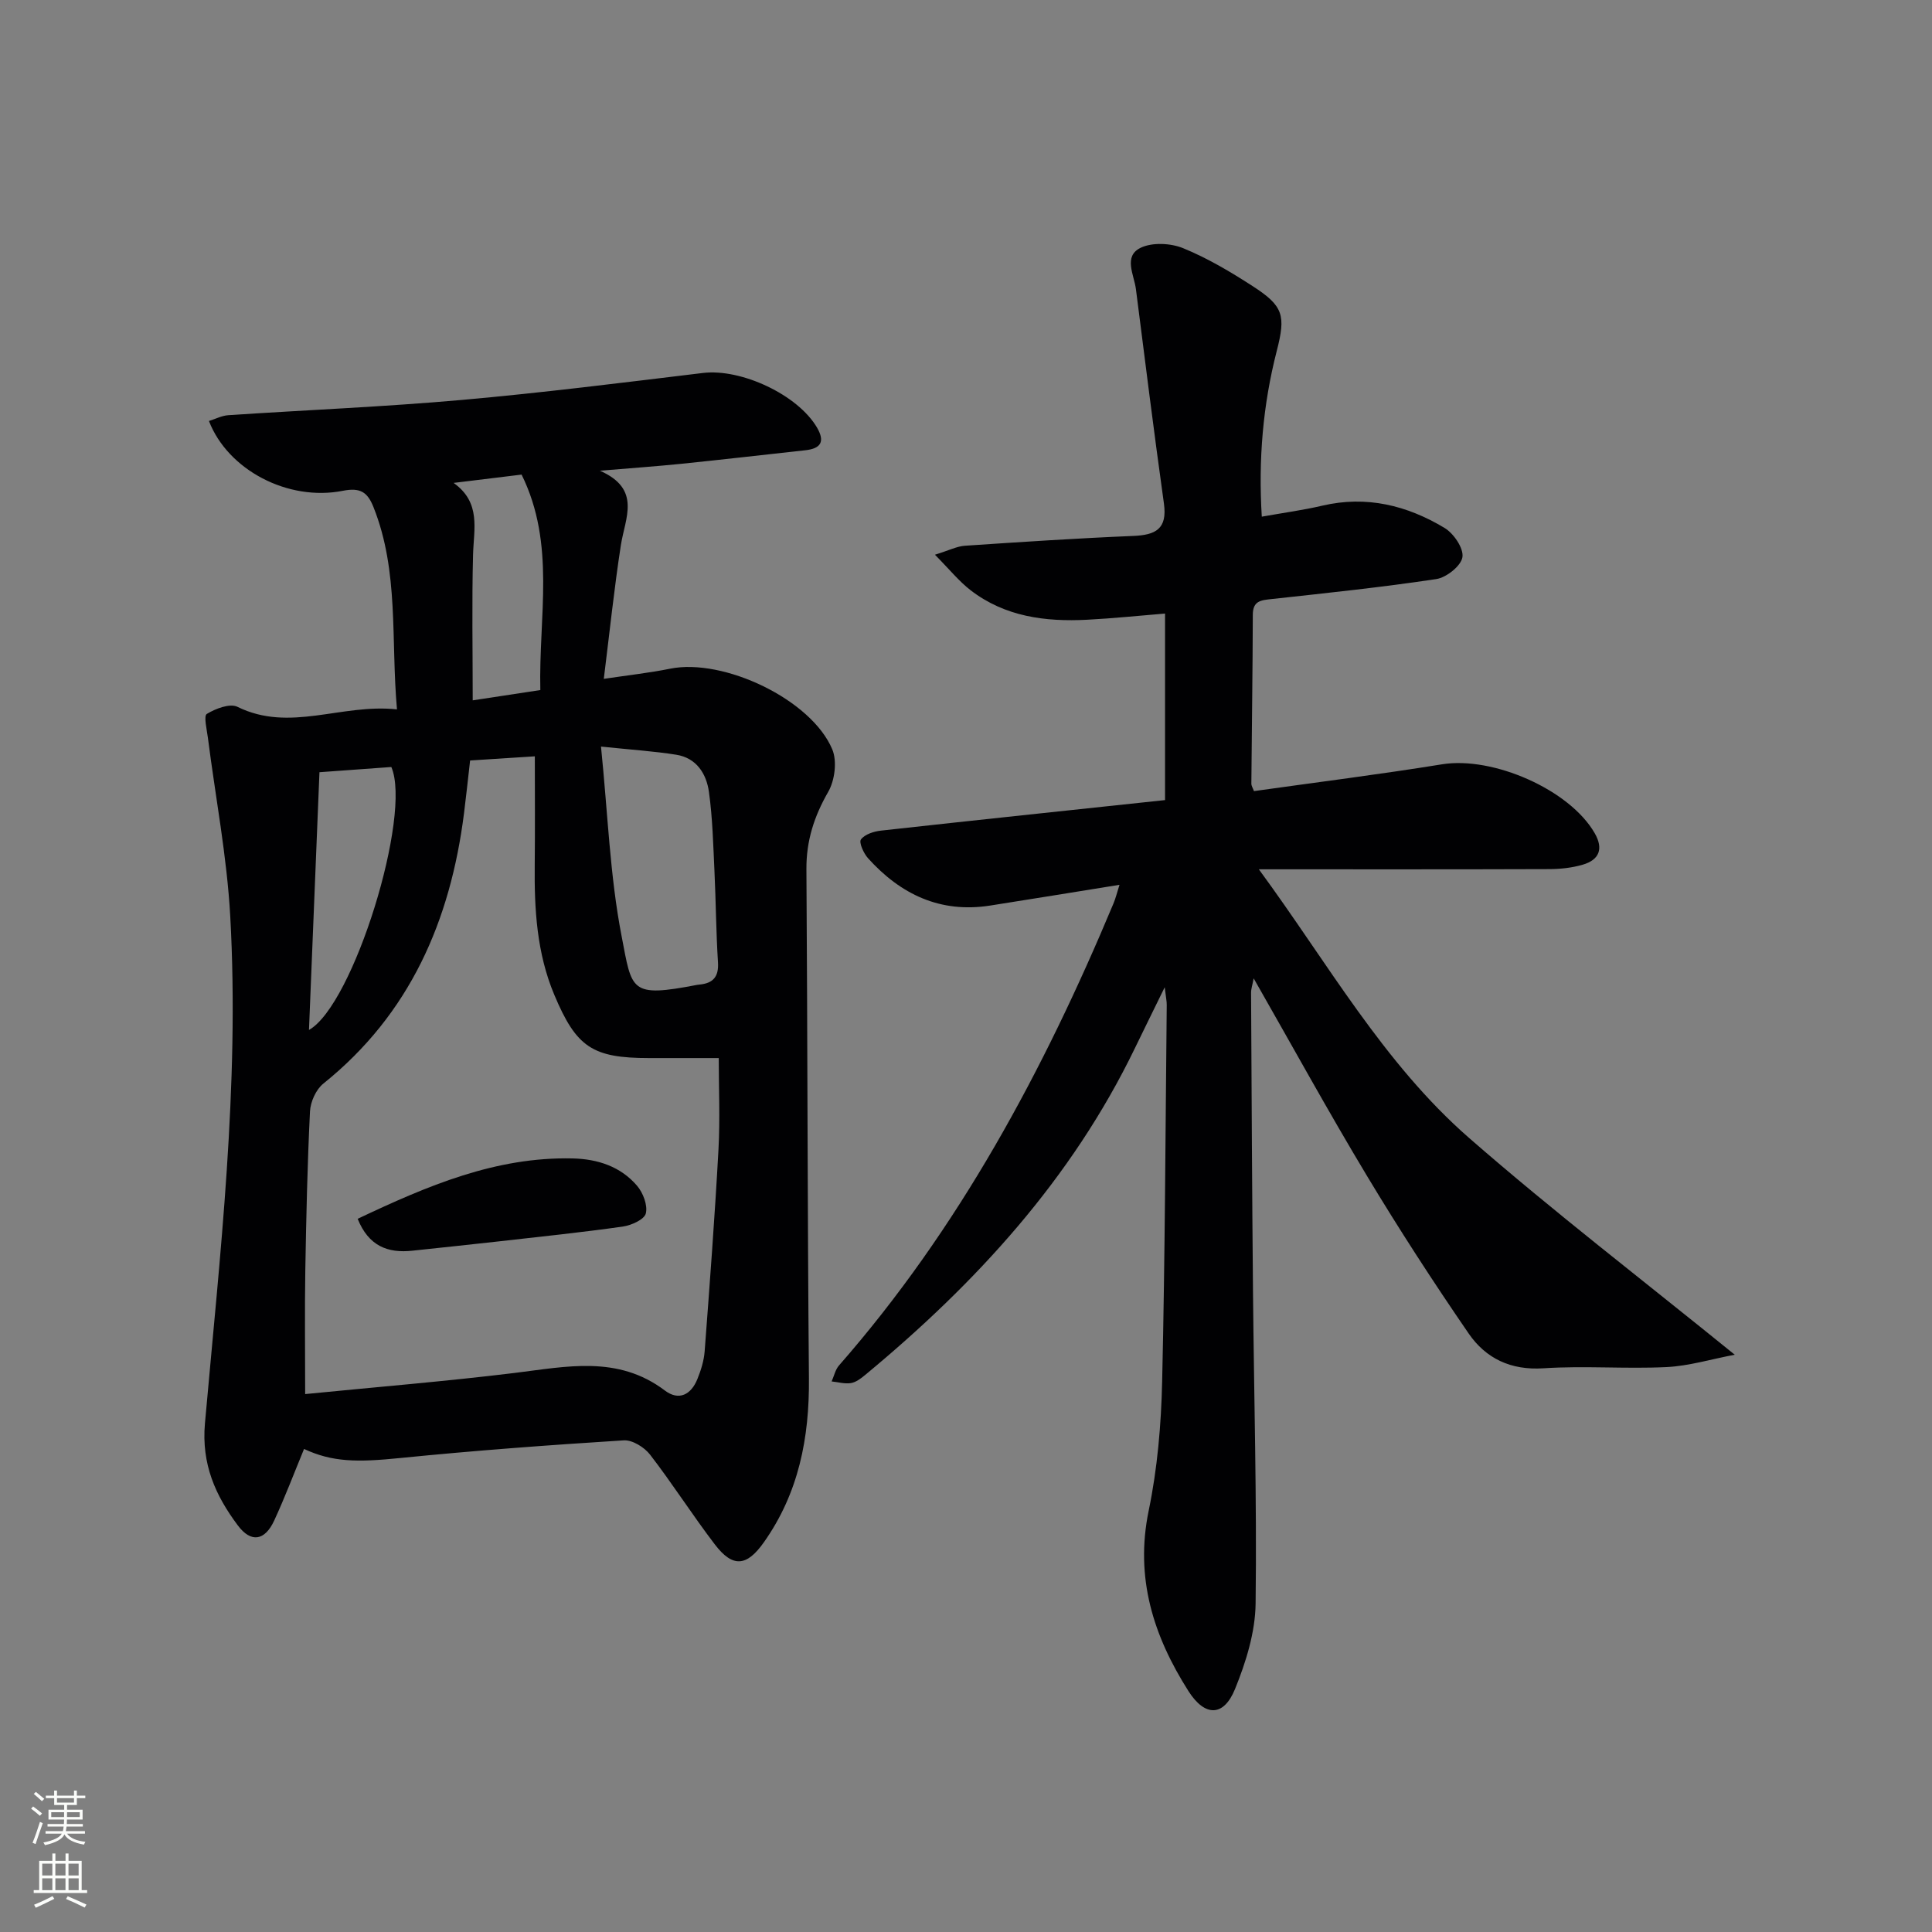
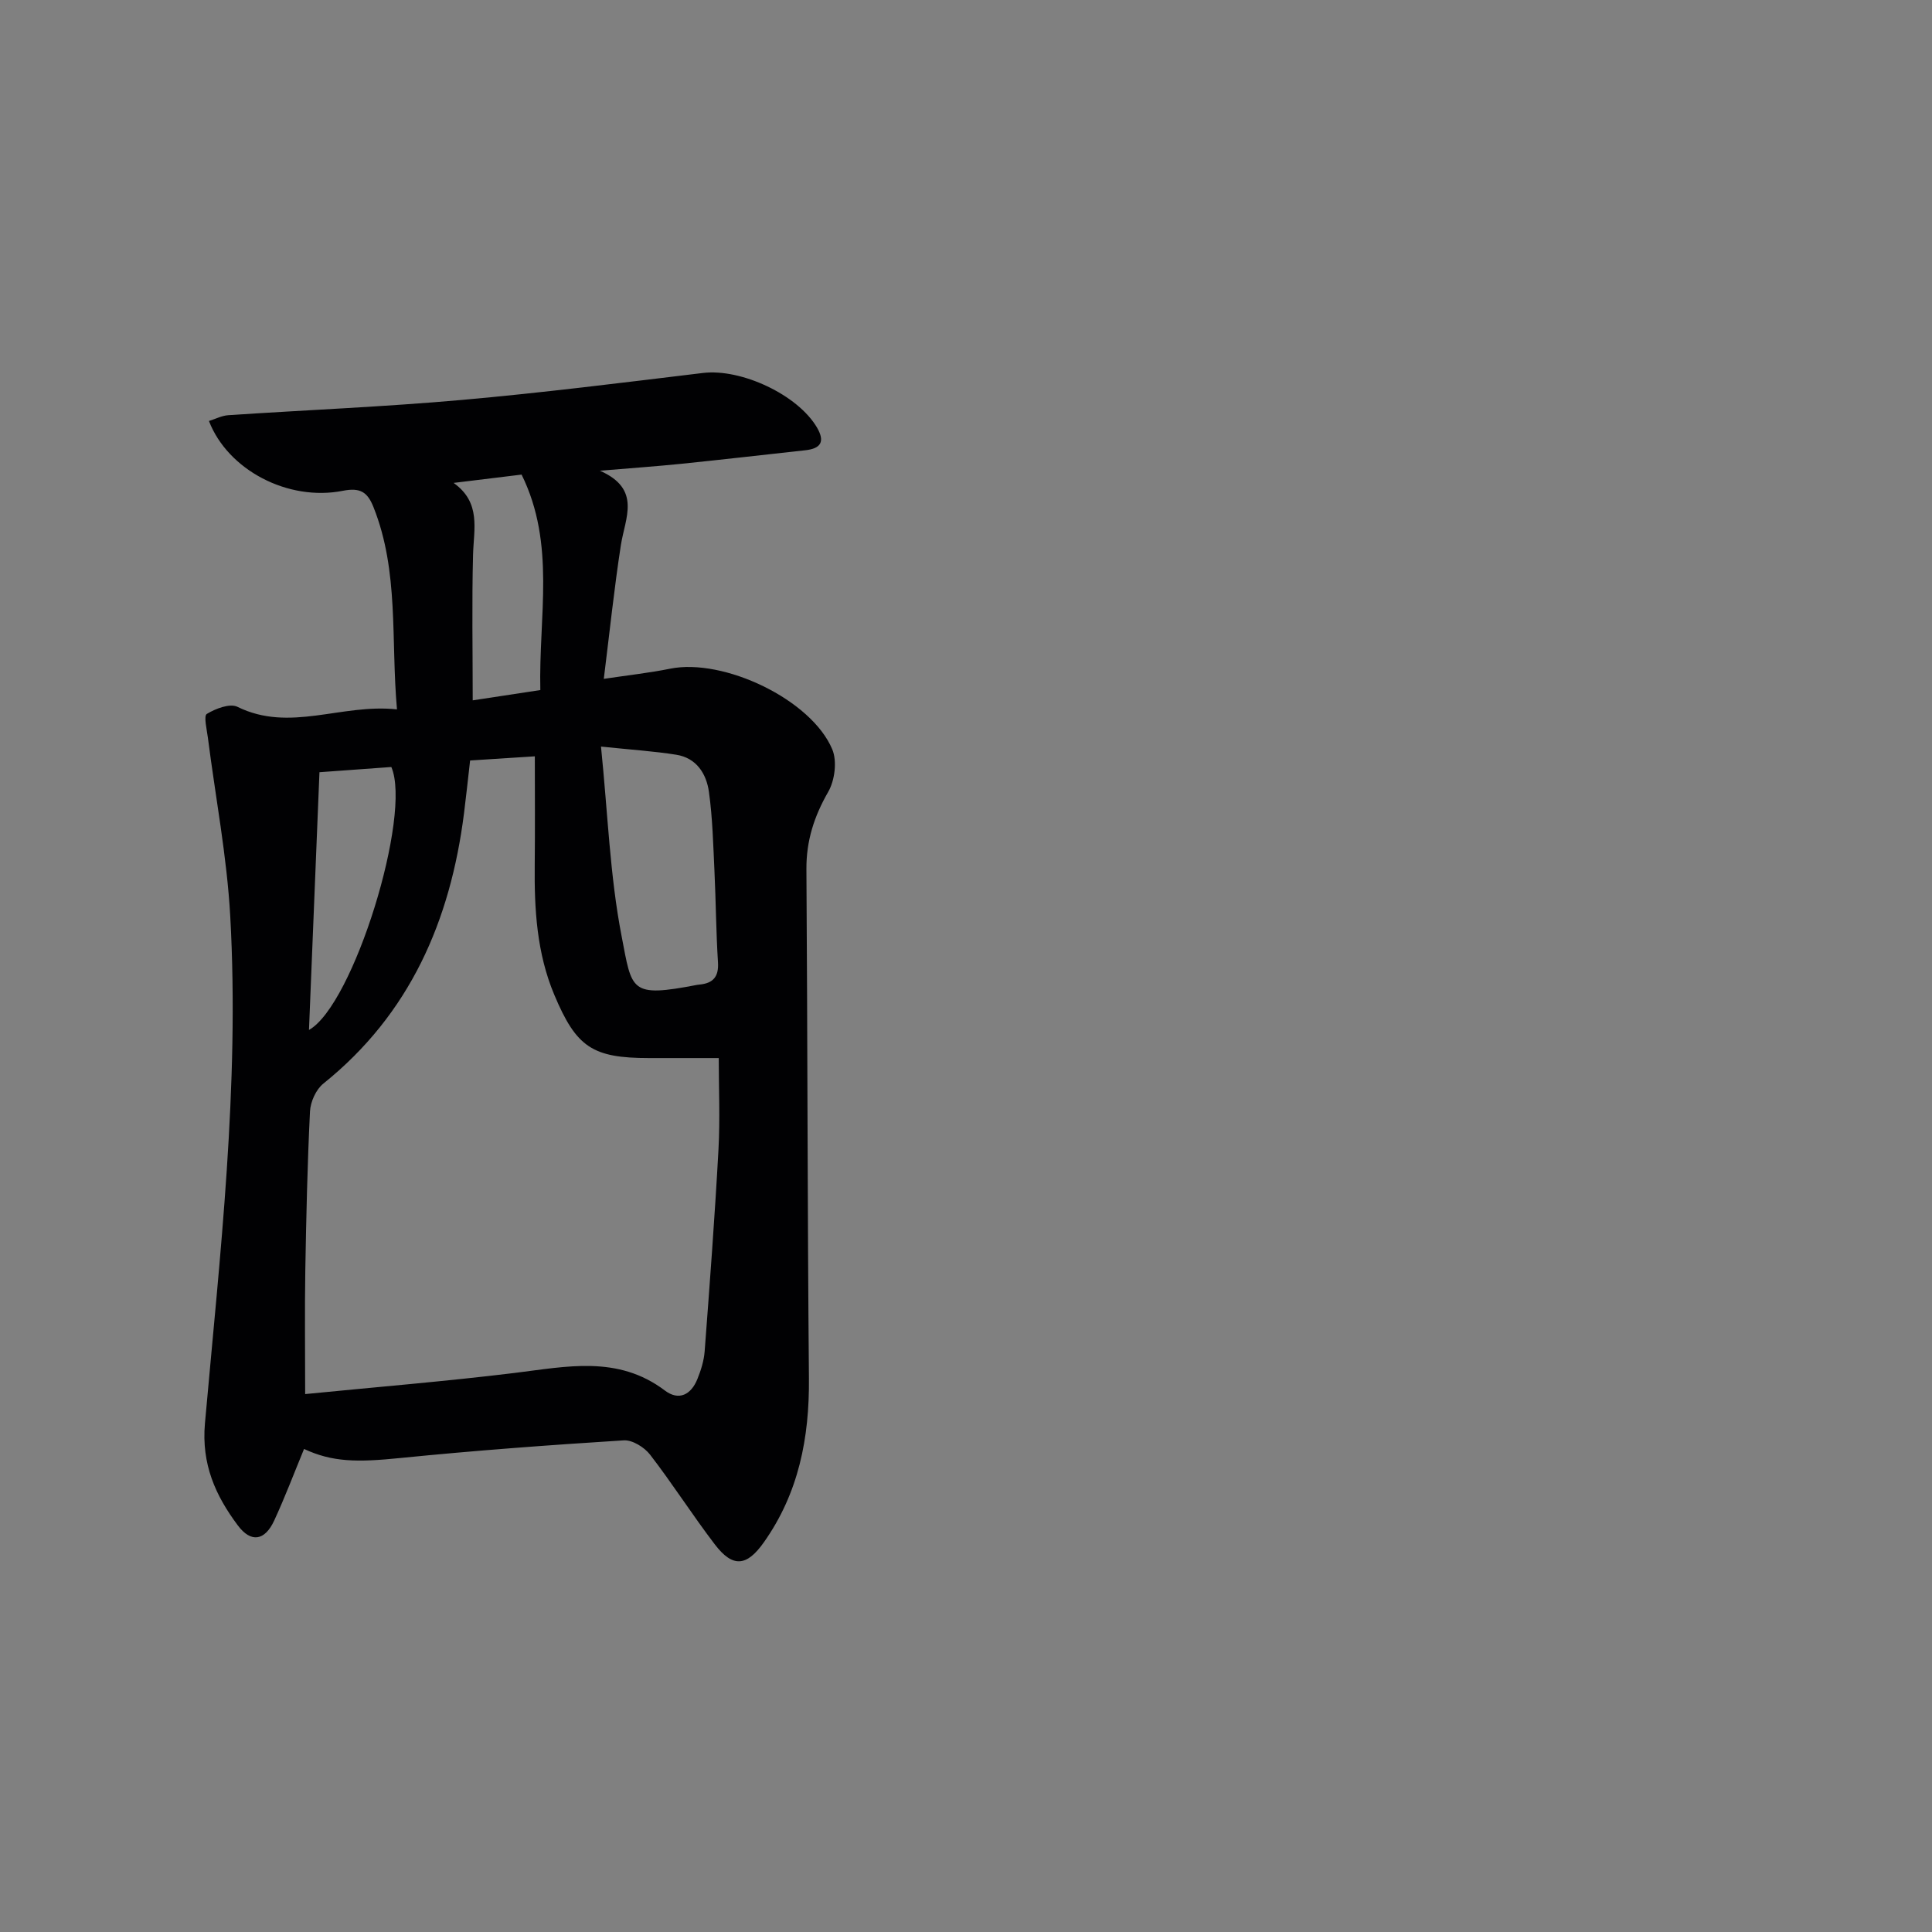
<svg xmlns="http://www.w3.org/2000/svg" enable-background="new 0 0 400 400" viewBox="0 0 400 400">
  <rect x="0" y="0" width="400" height="400" fill="#808080" stroke="none" />
  <g fill="#010103">
    <path d="m62.95 299.99c-2.09 5.07-3.96 10.02-6.17 14.8-1.96 4.25-4.82 4.67-7.54 1.03-4.64-6.2-7.55-12.68-6.81-21.11 3.11-34.93 7.19-69.87 5.24-105.02-.69-12.37-3.06-24.64-4.63-36.96-.22-1.7-.9-4.51-.22-4.92 1.81-1.1 4.77-2.24 6.34-1.47 10.87 5.36 21.49-.72 33.03.53-1.29-14.53.46-28.54-4.87-41.89-1.23-3.09-2.72-4.08-6.32-3.37-11.36 2.25-23.83-4.3-27.74-14.45 1.36-.42 2.66-1.11 4.01-1.2 16.09-1.07 32.21-1.73 48.26-3.15 16.7-1.48 33.35-3.58 50-5.59 7.92-.96 19.66 4.51 23.63 11.32 1.7 2.92.76 4.33-2.41 4.68-8.58.94-17.16 1.93-25.74 2.81-5.12.52-10.26.88-16.8 1.43 8.66 3.82 5.21 9.75 4.33 15.43-1.38 8.94-2.32 17.96-3.53 27.66 5.28-.79 9.53-1.25 13.71-2.1 11.08-2.25 29.26 6.37 33.59 16.69 1.03 2.44.53 6.42-.83 8.79-2.92 5.08-4.56 10.14-4.52 16.02.24 35.14.21 70.29.52 105.43.11 12.3-2.12 23.75-9.34 33.95-3.52 4.98-6.41 5.31-10.13.44-4.64-6.07-8.75-12.55-13.42-18.6-1.18-1.53-3.67-3.08-5.46-2.96-15.42.97-30.83 2.11-46.2 3.65-9.09.93-14.16.84-19.98-1.87zm34.38-142.54c-.46 3.99-.82 7.46-1.26 10.92-2.82 22.25-11.18 41.57-29.14 55.99-1.51 1.22-2.65 3.76-2.75 5.74-.54 10.96-.78 21.94-.97 32.92-.14 8.24-.03 16.48-.03 25.61 14.92-1.48 29.15-2.64 43.31-4.37 10.75-1.31 21.41-3.74 31.16 3.63 2.91 2.2 5.43.86 6.73-2.35.74-1.83 1.36-3.8 1.51-5.75 1.05-13.91 2.1-27.82 2.86-41.75.35-6.4.06-12.83.06-18.98-5.5 0-9.96 0-14.42 0-11.74 0-15.07-2.23-19.64-13.12-3.62-8.62-4.14-17.7-4.04-26.9.08-7.55.02-15.11.02-22.45-4.63.3-8.9.58-13.4.86zm27.1-2.88c1.42 13.96 1.85 26.78 4.26 39.22 2.19 11.36 1.67 12.81 15.68 10.11.16-.03.33-.04.5-.06 2.78-.28 3.97-1.63 3.78-4.6-.4-6.29-.43-12.61-.73-18.91-.26-5.46-.39-10.95-1.14-16.36-.52-3.76-2.57-7.05-6.77-7.71-4.56-.73-9.18-1.02-15.58-1.69zm-30.52-54.59c5.74 4.08 4.17 9.56 4.03 14.88-.26 9.89-.07 19.79-.07 30.14 4.87-.74 9.35-1.42 14-2.13-.37-15.27 3.24-30.17-3.88-44.61-4.63.56-9.35 1.14-14.08 1.72zm-29.94 113.26c9.22-5.16 21.35-44.56 17.05-54.44-4.9.36-9.91.72-14.88 1.08-.74 18.28-1.45 35.63-2.17 53.36z" />
-     <path d="m241.14 204.4c-2.46 5.03-4.33 8.81-6.17 12.61-13.1 27.09-32.89 48.65-55.81 67.63-.88.73-1.91 1.53-2.97 1.71-1.28.21-2.67-.2-4.01-.34.5-1.11.76-2.43 1.53-3.31 24.85-28.38 42.38-61.1 56.83-95.66.44-1.05.71-2.18 1.24-3.85-9.21 1.48-18 2.92-26.8 4.3-10.3 1.61-18.53-2.32-25.27-9.81-.91-1.01-1.92-3.27-1.46-3.88.8-1.07 2.67-1.67 4.16-1.83 19.47-2.16 38.96-4.2 58.8-6.32 0-12.76 0-25.34 0-38.62-5.39.44-10.75 1-16.12 1.28-8.65.45-17.01-.62-24.13-6.1-2.4-1.85-4.35-4.29-7.39-7.36 2.97-.92 4.56-1.75 6.2-1.86 11.61-.78 23.23-1.55 34.86-2.03 4.63-.19 7.08-1.44 6.35-6.7-2.07-14.78-3.91-29.59-5.8-44.4-.38-2.98-2.66-6.8.98-8.56 2.41-1.16 6.22-.97 8.81.09 5.04 2.06 9.82 4.9 14.41 7.87 6.33 4.1 6.86 6.01 4.96 13.39-2.87 11.18-3.83 22.52-3.1 34.32 4.41-.79 8.52-1.34 12.54-2.28 9.14-2.14 17.55-.05 25.31 4.62 1.89 1.14 3.98 4.22 3.69 6.05-.29 1.81-3.31 4.21-5.41 4.53-11.33 1.71-22.73 2.89-34.12 4.14-2.17.24-3.86.34-3.87 3.24-.03 11.66-.21 23.32-.3 34.98 0 .45.31.91.54 1.54 13.01-1.83 26.02-3.46 38.95-5.55 10.52-1.7 26.41 5.23 31.6 14.27 1.86 3.24.94 5.52-2.5 6.52-2.2.64-4.58.9-6.87.91-19.66.07-39.32.04-60.17.04 14.3 19.45 25.77 40.12 43.54 55.63 17.58 15.34 36.13 29.56 54.99 44.87-4.88.92-9.47 2.33-14.12 2.56-8.48.41-17.02-.31-25.48.25-6.78.45-11.94-2.05-15.48-7.19-7.33-10.67-14.39-21.55-21.06-32.64-7.97-13.25-15.42-26.82-23.46-40.9-.26 1.39-.55 2.2-.54 3 .11 20.66.21 41.33.4 61.99.2 21.48.81 42.96.54 64.44-.07 5.94-1.99 12.12-4.26 17.7-2.36 5.81-6.26 5.75-9.64.44-7.26-11.42-11.11-23.45-8.24-37.35 1.81-8.74 2.59-17.8 2.79-26.74.6-25.97.68-51.95.95-77.93.02-.76-.16-1.53-.42-3.71z" />
-     <path d="m74.05 252.34c14.45-6.84 28.58-12.87 44.51-12.5 5.17.12 9.91 1.66 13.33 5.65 1.25 1.46 2.24 4.05 1.82 5.74-.31 1.26-3.01 2.47-4.78 2.72-8.54 1.21-17.13 2.1-25.7 3.07-5.94.67-11.88 1.28-17.82 1.92-5.16.57-9.11-.99-11.36-6.6z" />
  </g>
-   <path d="m6.44 374.46.42-.45c.65.47 1.27.95 1.85 1.44l-.45.49c-.65-.56-1.25-1.06-1.82-1.48m.93 7.33-.63-.26c.55-1.36 1.05-2.8 1.53-4.33.19.1.38.19.59.27-.47 1.29-.96 2.73-1.49 4.32m-.38-10.38.44-.42c.43.34 1.01.82 1.74 1.44l-.49.49c-.53-.51-1.09-1.01-1.69-1.51m2.5.35h1.72v-1.04h.59v1.04h3.52v-1.04h.59v1.04h1.75v.53h-1.75v1.42h-2.03v.97h3.22v2.03h-3.24c0 .35-.01.66-.03.93h3.32v.53h-3.37c-.03.27-.08.58-.15.94h3.96v.53h-3.71c.67.92 1.93 1.48 3.79 1.68-.13.24-.23.44-.29.59-2.13-.38-3.48-1.08-4.04-2.12-.43.97-1.77 1.72-4.03 2.23-.09-.19-.2-.37-.33-.55 2.1-.42 3.37-1.03 3.81-1.83h-3.36v-.53h3.58c.08-.29.13-.61.16-.94h-3.33v-.53h3.39c.02-.27.04-.58.04-.93h-3.23v-2.03h3.25v-.97h-2.07v-1.42h-1.73zm1.12 3.44v1h2.65c.01-.3.02-.44.01-.4v-.25-.35zm1.19-2h3.52v-.91h-3.52zm4.71 2h-2.63v.59c0 .15-.01.28-.01.4h2.64z" fill="#fbfcfa" />
-   <path d="m13.56 383.74h.63v1.52h2.72v6.07h1.13v.6h-11.06v-.6h1.13v-6.07h2.73v-1.52h.63v1.52h2.1v-1.52zm-2.69 8.83.38.56c-1.24.63-2.53 1.25-3.85 1.85-.1-.21-.21-.42-.34-.63 1.37-.55 2.63-1.15 3.81-1.78m-2.13-4.27h2.1v-2.45h-2.1zm0 3.04h2.1v-2.46h-2.1zm2.72-3.04h2.1v-2.45h-2.1zm0 3.04h2.1v-2.46h-2.1zm6.07 3.6c-1.41-.71-2.7-1.3-3.86-1.78l.35-.56c1.45.62 2.75 1.19 3.88 1.72zm-1.25-9.09h-2.1v2.45h2.1zm-2.09 5.49h2.1v-2.46h-2.1z" fill="#fbfcfa" />
</svg>